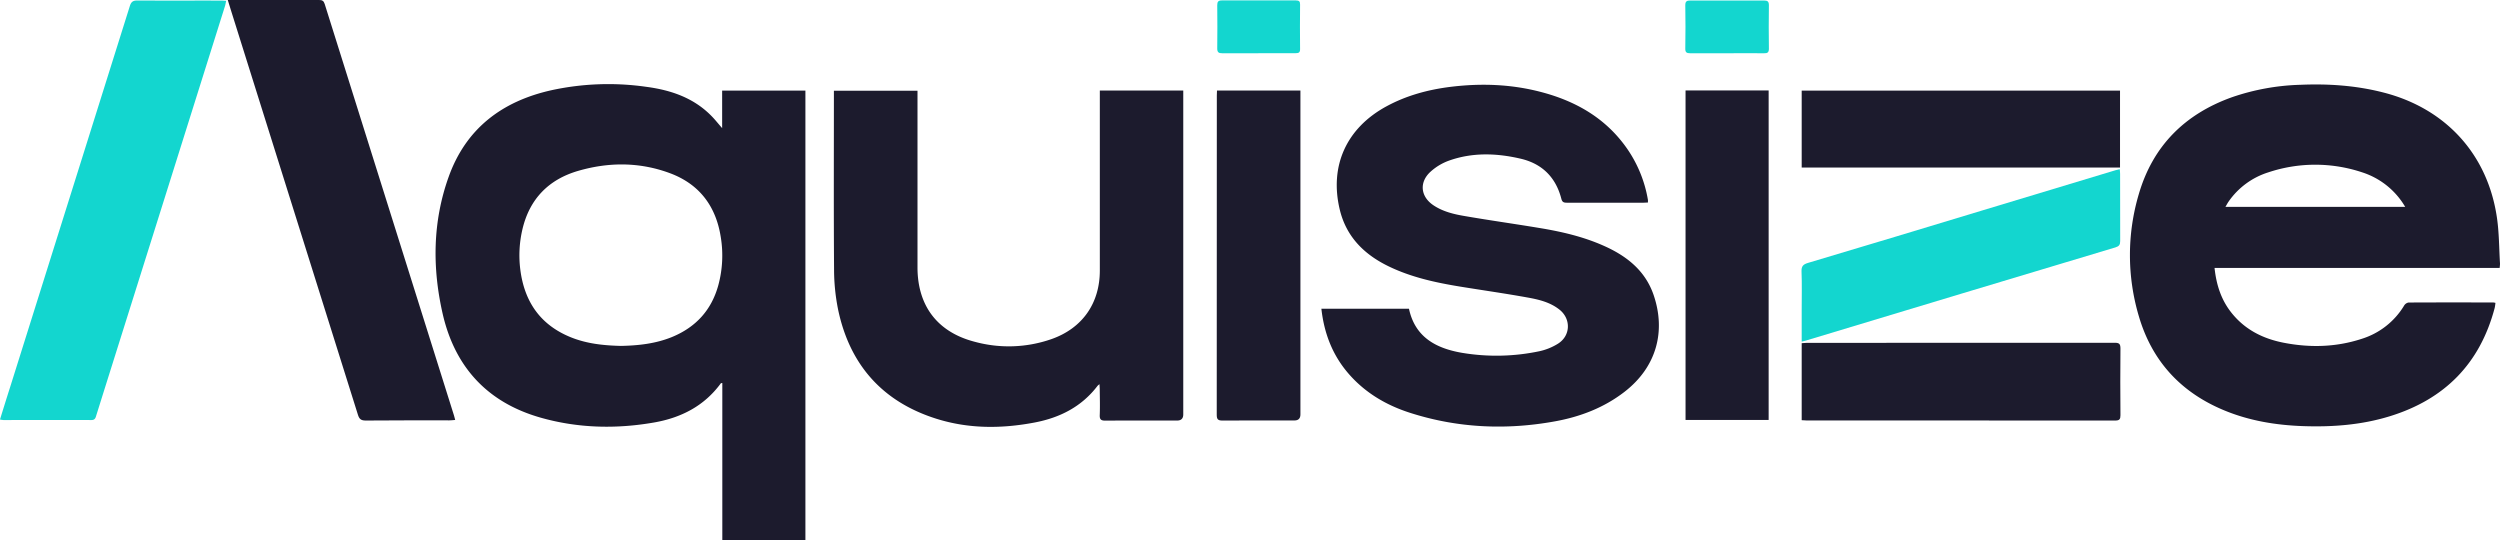
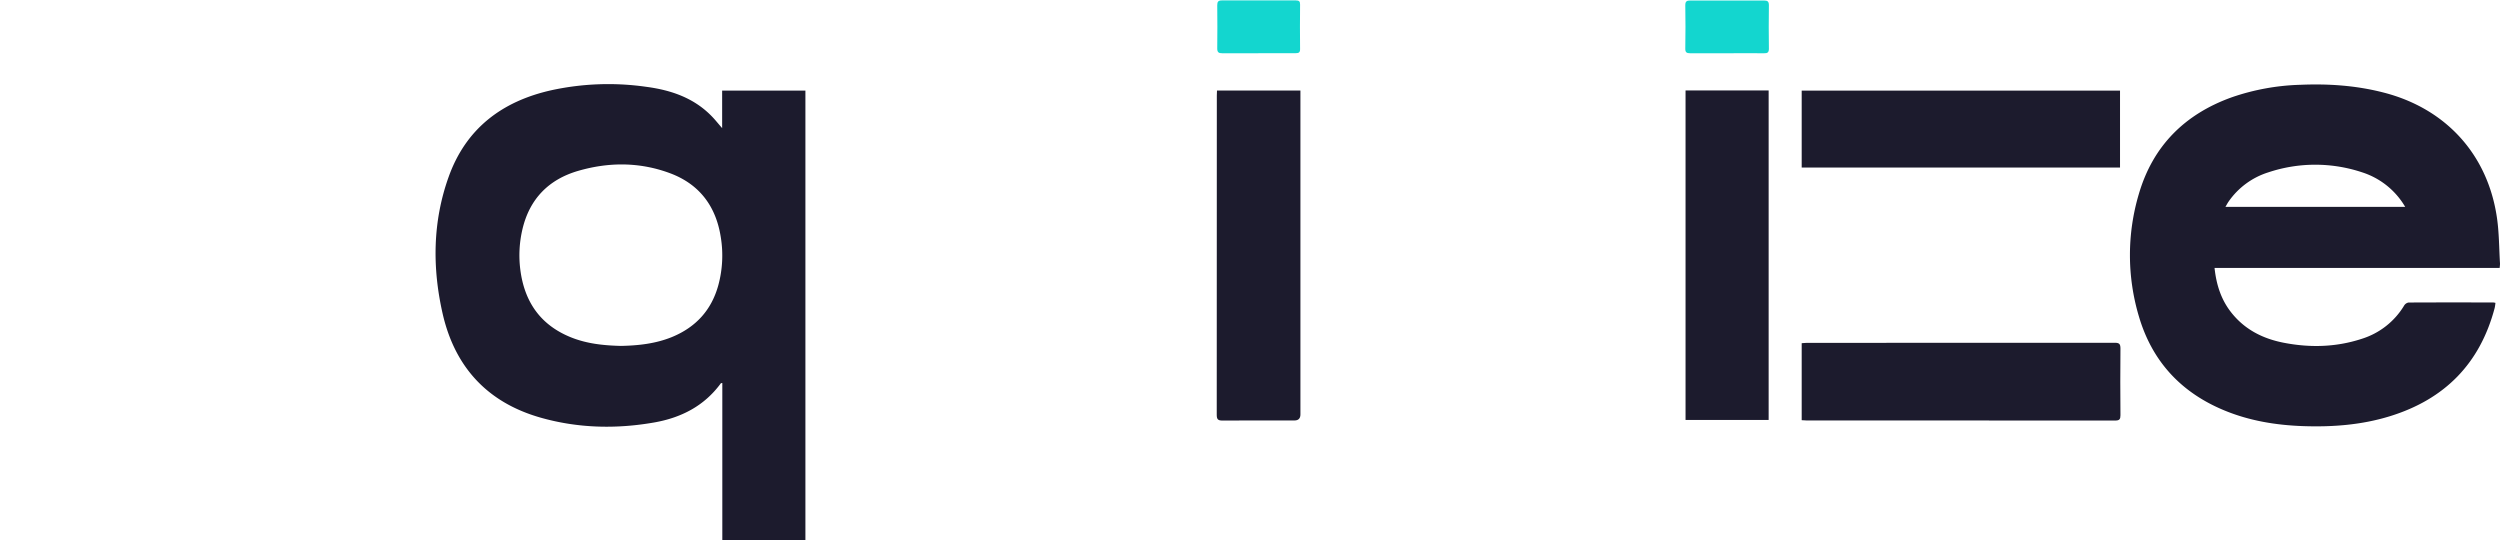
<svg xmlns="http://www.w3.org/2000/svg" id="Ebene_1-2" width="1268.794" height="274.266" viewBox="0 0 1268.794 274.266">
  <path id="Pfad_1" data-name="Pfad 1" d="M196.972,32.369V13.235H239.23V241.511H197.058V161.629c-.472.086-.686.043-.729.129-8.451,11.54-20.163,17.5-33.892,19.906-19.391,3.389-38.74,2.917-57.7-2.488-26.9-7.679-43.459-25.655-49.636-52.811-5.277-23.3-5.062-46.59,3.046-69.285C66.94,32.412,85.344,18.6,110.4,13.021A135.817,135.817,0,0,1,158.4,11.3c12.742,1.673,24.582,5.706,33.763,15.444,1.544,1.63,2.917,3.389,4.891,5.62ZM145.534,142.8c8.88-.172,17.632-1.115,25.955-4.5,12.1-4.976,20.078-13.642,23.553-26.341a57.532,57.532,0,0,0,1.287-24.025C193.969,72.138,185.6,60.769,170.5,55.149c-15.316-5.706-31.017-5.706-46.547-1.2-14.93,4.333-24.668,14.157-28.315,29.559a57.687,57.687,0,0,0-1.115,20.464c2.059,16.431,10.21,28.272,25.869,34.535,8.065,3.218,16.517,4.076,25.1,4.29Z" transform="translate(169.53 32.755)" fill="#1c1b2d" />
  <path id="Pfad_2" data-name="Pfad 2" d="M439.61,103.122h-144.7c.9,8.366,3.261,15.916,8.323,22.394,6.778,8.709,15.959,13.428,26.641,15.53,13.342,2.617,26.641,2.317,39.64-1.931a38.457,38.457,0,0,0,21.665-16.989,3.259,3.259,0,0,1,2.188-1.459c14.286-.086,28.615-.043,42.9-.043a6.471,6.471,0,0,1,1.2.215,23.148,23.148,0,0,1-.386,2.574c-7.465,28.272-25.4,46.376-53.2,54.956-14.329,4.419-29.044,5.534-43.93,5.019-13.728-.472-27.2-2.66-39.984-7.937-22.094-9.095-36.809-25.011-43.5-47.92a108.74,108.74,0,0,1,.086-62.163c7.164-24.282,23.3-40.284,46.977-48.821a116.274,116.274,0,0,1,35.05-6.392c14.329-.6,28.529.386,42.472,4.033,31.4,8.194,52.554,31.446,57.187,63.493,1.115,7.679,1.072,15.487,1.544,23.252,0,.6-.086,1.2-.172,2.145Zm-47.963-31.06c-.772-1.244-1.287-2.059-1.845-2.831A39.1,39.1,0,0,0,369.854,54.6a75.18,75.18,0,0,0-47.663,0,38.608,38.608,0,0,0-20.249,14.972c-.472.686-.858,1.459-1.5,2.531H391.6Z" transform="translate(829.012 32.874)" fill="#1c1b2d" />
-   <path id="Pfad_3" data-name="Pfad 3" d="M322.089,69.8c-.9,0-1.544.086-2.231.086h-39.04c-1.63,0-2.317-.386-2.746-2.1-2.831-10.854-9.781-17.718-20.678-20.249-12.184-2.831-24.453-3.26-36.423,1.03a28.225,28.225,0,0,0-9.052,5.406c-6.049,5.32-5.406,12.742,1.244,17.2,4.848,3.26,10.511,4.59,16.174,5.534,12.441,2.145,24.925,3.9,37.367,5.963,11.283,1.845,22.351,4.376,32.862,9.052,11.54,5.105,21.021,12.484,25.312,24.84,6.392,18.533,1.587,36.723-14.758,49.336-10.382,8.022-22.394,12.613-35.136,14.93-24.925,4.548-49.679,3.432-73.875-4.376-11.969-3.861-22.609-10.125-30.974-19.777-8.194-9.438-12.441-20.55-13.814-32.991h44.445c3.132,14.672,14.029,20.206,27.2,22.437a105.751,105.751,0,0,0,39.211-.9,29.754,29.754,0,0,0,9.138-3.732c6.478-3.99,6.821-12.527.9-17.289-4.719-3.775-10.425-5.148-16.131-6.178-11.369-2.059-22.823-3.689-34.192-5.534-12.613-2.059-25.1-4.762-36.68-10.425-12.27-6.006-21.236-14.93-24.539-28.572-5.363-22.266,3.346-41.442,23.6-52.468,10.253-5.577,21.279-8.537,32.733-9.953,15.444-1.888,30.8-1.33,45.9,2.66,17.461,4.59,32.476,13.128,43.158,28.143a64.375,64.375,0,0,1,10.983,26.6c.043.343,0,.729,0,1.33Z" transform="translate(514.307 32.99)" fill="#1c1b2d" />
-   <path id="Pfad_4" data-name="Pfad 4" d="M233.646,10.71h42.343V175.063q0,3.089-3.046,3.132c-12.184,0-24.368-.043-36.552.043-2.231,0-2.874-.686-2.789-2.831.172-4.29.043-8.623,0-12.956,0-.815-.086-1.587-.129-2.7a9.082,9.082,0,0,0-.944.772c-8.065,10.639-19.134,16.217-31.918,18.662-16.817,3.218-33.634,3.26-50.022-1.931-27.113-8.58-43.716-27.156-49.679-54.913a103.708,103.708,0,0,1-2.145-20.893c-.215-29.216-.086-58.388-.086-87.6V10.8h42.429v89.62c0,19.563,10.125,32.905,29.044,37.8a65.657,65.657,0,0,0,38.868-1.33c15.745-5.491,24.625-18.19,24.625-34.836V10.71Z" transform="translate(324.538 35.237)" fill="#1c1b2d" />
-   <path id="Pfad_5" data-name="Pfad 5" d="M26.95,0H73.24c1.587,0,2.36.386,2.874,2.016Q108.869,106.459,141.753,210.9c.215.644.343,1.287.6,2.231-1.073.086-2.016.215-2.96.215-14.157,0-28.315-.043-42.429.086-2.274,0-3.26-.644-3.947-2.831Q60.777,107.767,28.452,4.934c-.472-1.5-.944-3-1.5-4.891Z" transform="translate(88.668)" fill="#1c1b2d" />
-   <path id="Pfad_6" data-name="Pfad 6" d="M0,212.677c1.759-5.663,3.432-11.068,5.148-16.431Q35.522,99.59,65.9,2.849C66.582.7,67.526.06,69.671.06c14.2.086,28.443,0,42.644.043.729,0,1.459.086,2.488.129-.257,1.03-.386,1.931-.644,2.746q-30.7,97.685-61.434,195.328l-3.99,12.742c-.343,1.2-.858,1.931-2.317,1.931-14.887-.043-29.816,0-44.7,0A15.2,15.2,0,0,1,0,212.72Z" transform="translate(0 0.197)" fill="#13d6cf" />
  <path id="Pfad_7" data-name="Pfad 7" d="M144.069,10.743h42.343V175.1q0,3.089-3.046,3.089c-12.184,0-24.368-.043-36.552.043-2.317,0-2.874-.686-2.874-2.96q.064-81.018.043-162.037c0-.815.086-1.63.086-2.531Z" transform="translate(473.576 35.204)" fill="#1c1b2d" />
  <path id="Pfad_8" data-name="Pfad 8" d="M199.4,10.7h42.172V177.928H199.4Z" transform="translate(656.044 35.204)" fill="#1c1b2d" />
  <path id="Pfad_9" data-name="Pfad 9" d="M374.7,49.76H213.14V10.72H374.7Z" transform="translate(701.25 35.27)" fill="#1c1b2d" />
-   <path id="Pfad_10" data-name="Pfad 10" d="M213.21,107.538V91.579c0-6.564.172-13.171-.086-19.734-.086-2.66.9-3.561,3.3-4.29q44.467-13.256,88.8-26.727,33.656-10.168,67.354-20.335c.558-.172,1.158-.257,2.059-.472.086.858.172,1.673.172,2.445,0,11.326,0,22.695.043,34.02,0,1.845-.558,2.617-2.317,3.175q-78.573,23.553-157.06,47.277c-.643.172-1.287.343-2.317.6Z" transform="translate(701.18 65.868)" fill="#13d6cf" />
  <path id="Pfad_11" data-name="Pfad 11" d="M213.14,79.8V40.764c.987-.043,1.845-.172,2.746-.172q78.058,0,156.116-.043c2.274,0,2.917.558,2.917,2.917-.129,11.283-.086,22.523,0,33.806,0,1.973-.429,2.746-2.574,2.746q-78.38-.064-156.8-.043c-.729,0-1.459-.086-2.36-.129Z" transform="translate(701.25 133.413)" fill="#1c1b2d" />
-   <path id="Pfad_12" data-name="Pfad 12" d="M220.436,26.83c-6.178,0-12.4-.043-18.576,0-1.8,0-2.531-.429-2.488-2.4.129-7.336.129-14.672,0-21.965,0-1.973.729-2.4,2.531-2.4,12.484.043,24.926.043,37.41,0,1.845,0,2.488.515,2.488,2.445-.086,7.336-.129,14.672,0,21.965,0,1.973-.729,2.4-2.488,2.36-6.264-.086-12.527,0-18.833,0Z" transform="translate(655.944 0.197)" fill="#13d6cf" />
+   <path id="Pfad_12" data-name="Pfad 12" d="M220.436,26.83c-6.178,0-12.4-.043-18.576,0-1.8,0-2.531-.429-2.488-2.4.129-7.336.129-14.672,0-21.965,0-1.973.729-2.4,2.531-2.4,12.484.043,24.926.043,37.41,0,1.845,0,2.488.515,2.488,2.445-.086,7.336-.129,14.672,0,21.965,0,1.973-.729,2.4-2.488,2.36-6.264-.086-12.527,0-18.833,0" transform="translate(655.944 0.197)" fill="#13d6cf" />
  <path id="Pfad_13" data-name="Pfad 13" d="M164.893,26.863c-6.135,0-12.227-.043-18.362,0-1.8,0-2.531-.472-2.531-2.4q.129-11,0-22.008c0-1.759.558-2.4,2.317-2.4,12.527.043,25.1,0,37.624,0,1.544,0,2.145.472,2.1,2.1q-.129,11.326,0,22.652c0,1.673-.686,2.016-2.188,2.016-6.349-.043-12.7,0-19.048,0Z" transform="translate(473.773 0.165)" fill="#13d6cf" />
</svg>